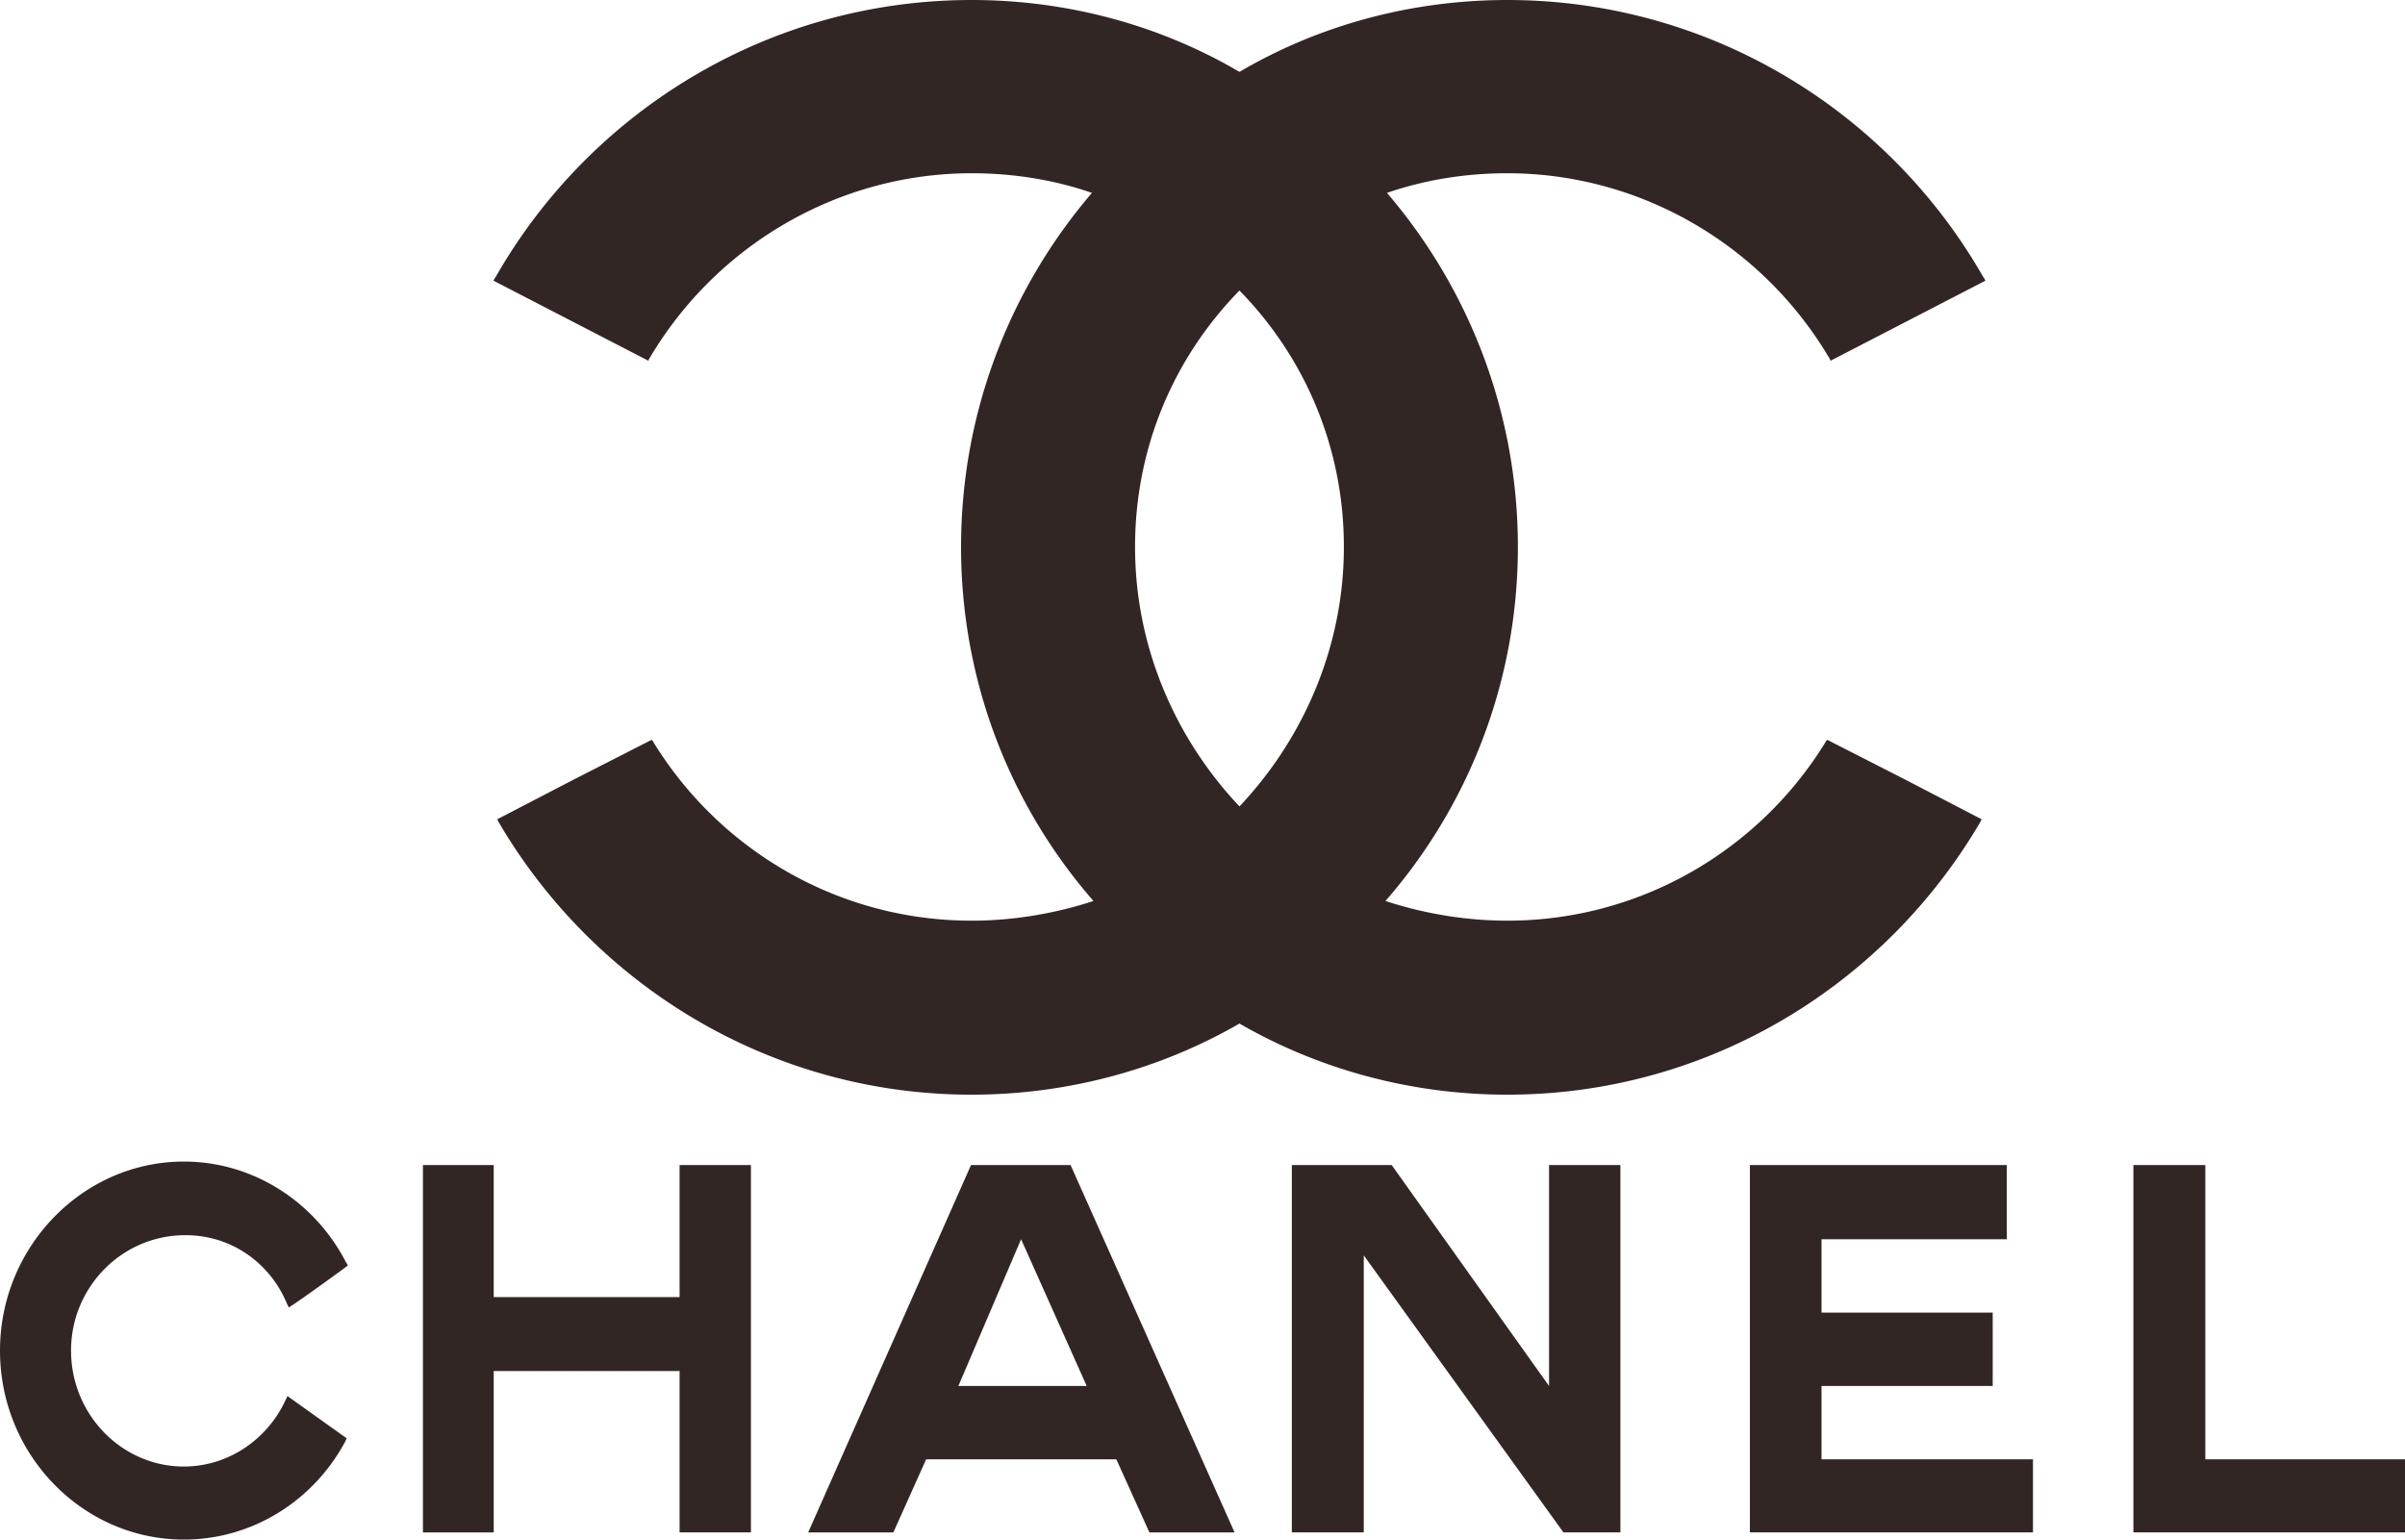
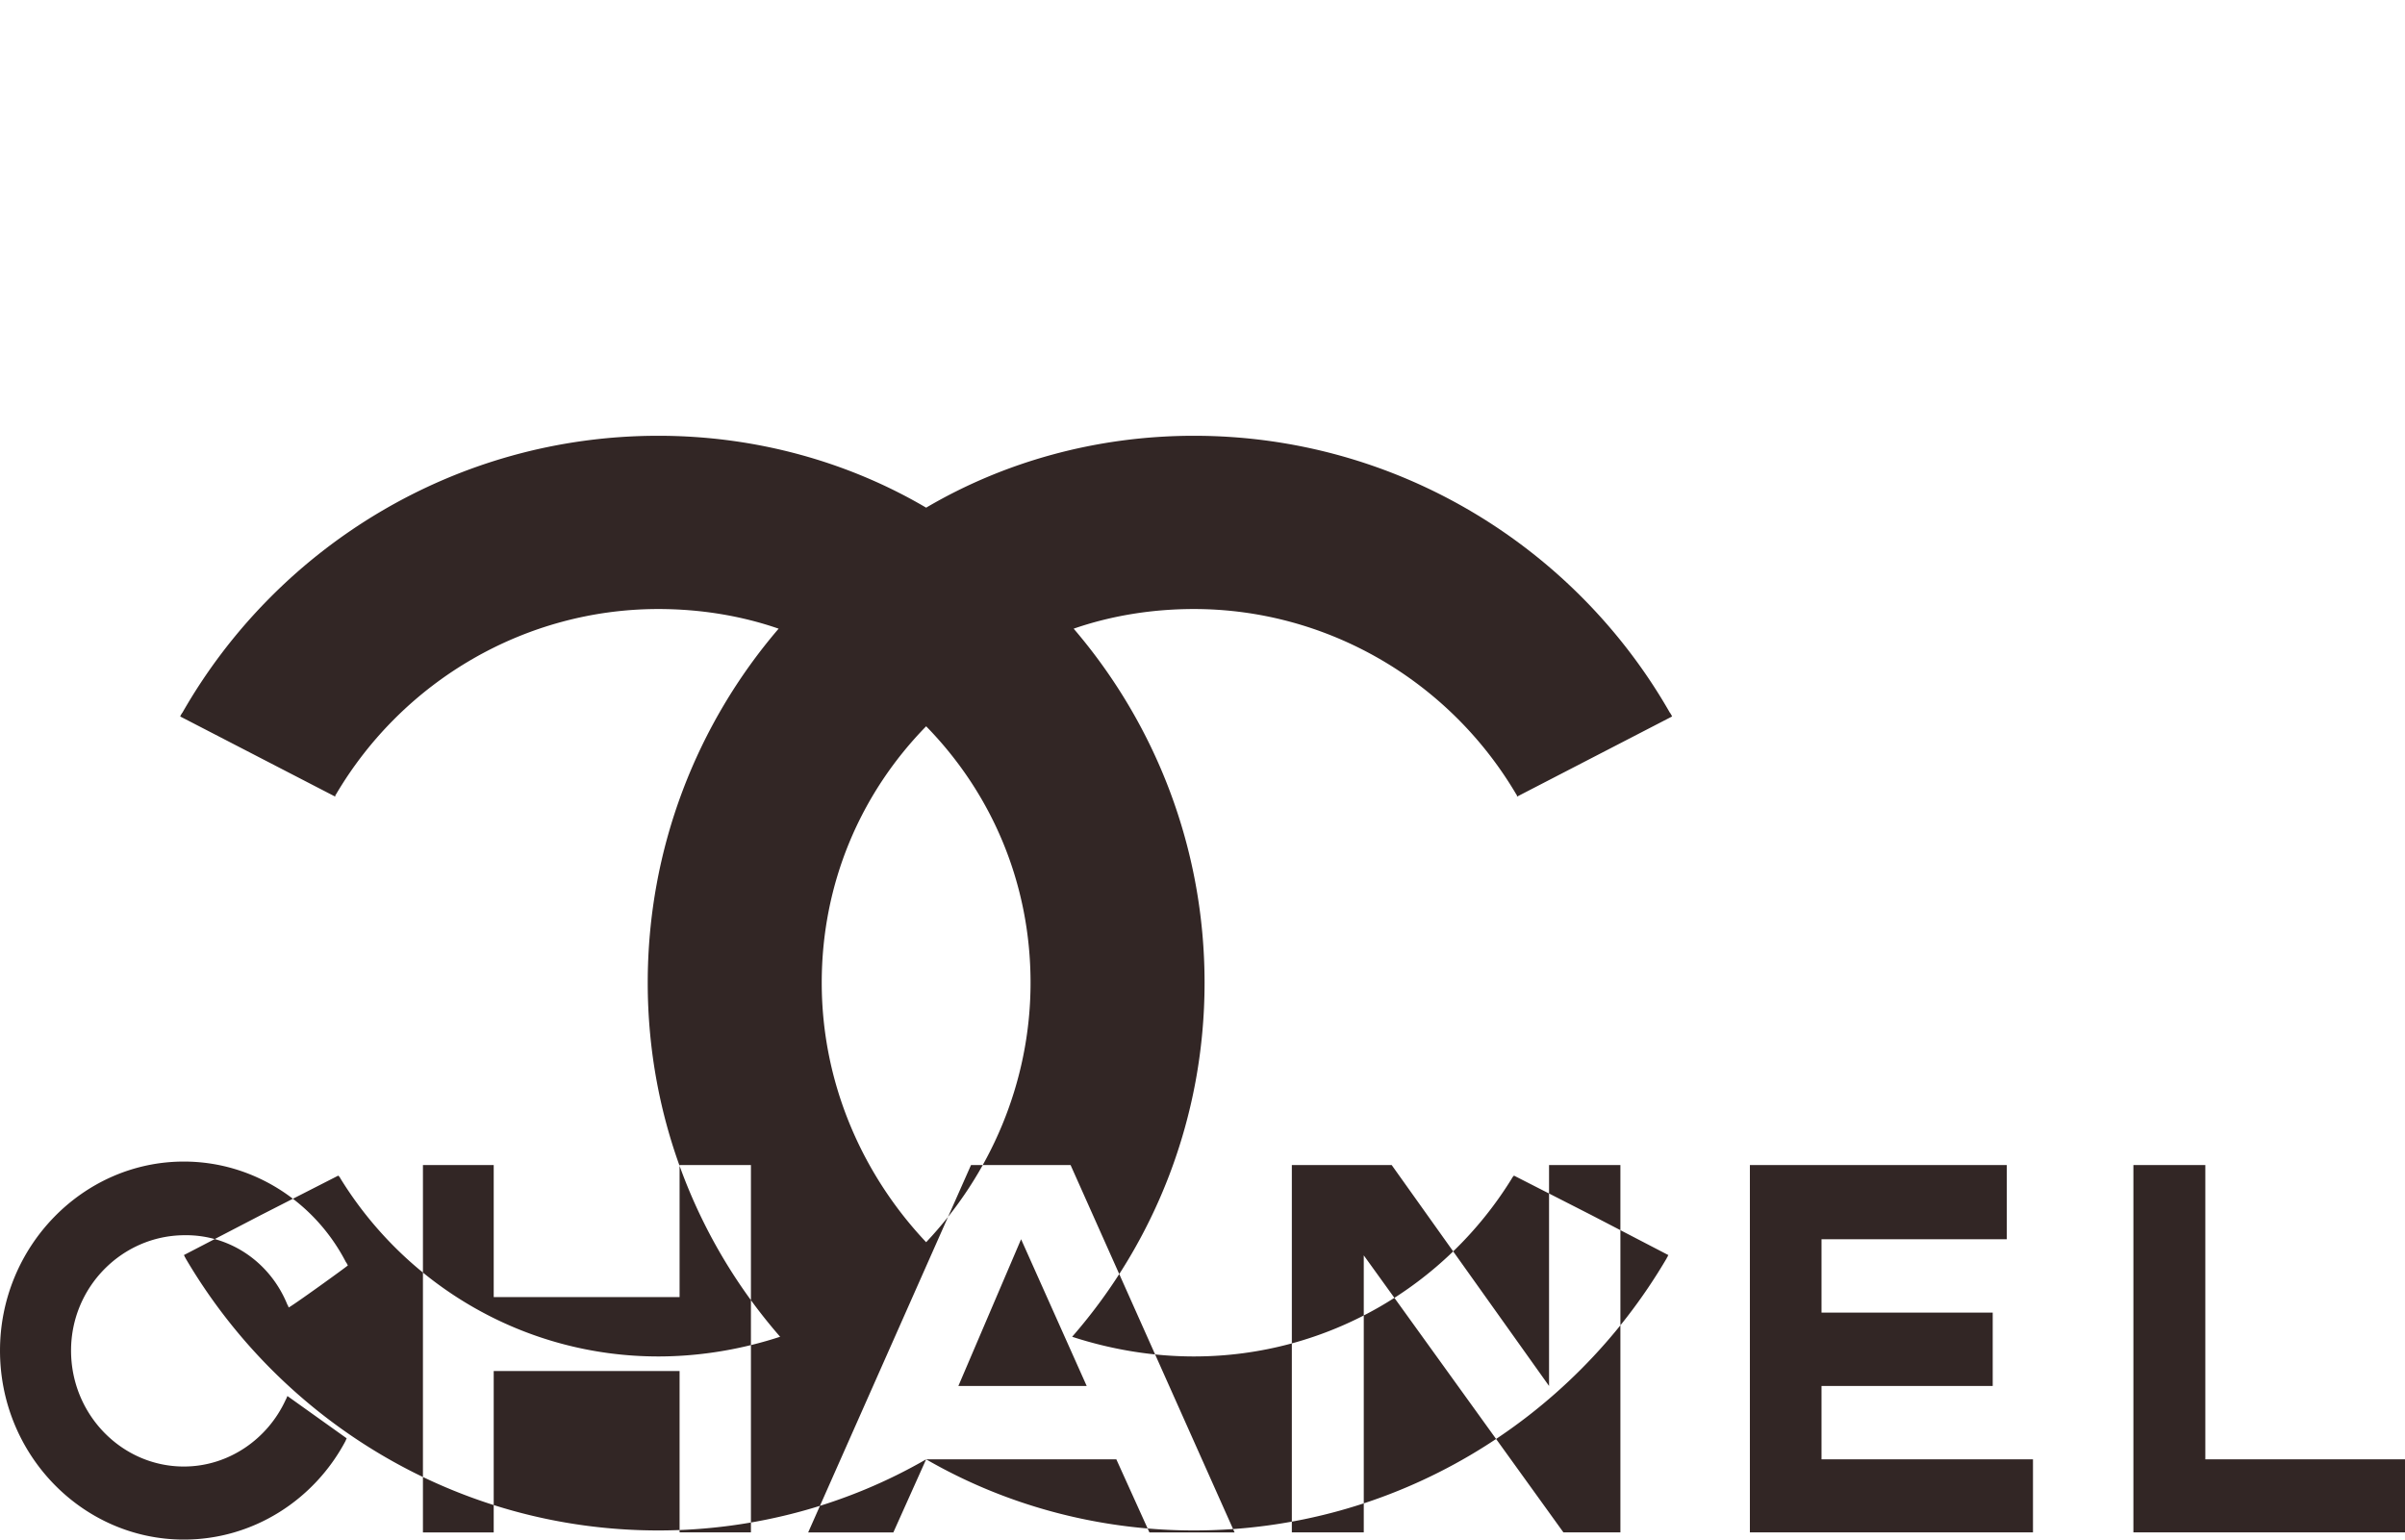
<svg xmlns="http://www.w3.org/2000/svg" xmlns:ns1="http://sodipodi.sourceforge.net/DTD/sodipodi-0.dtd" xmlns:ns2="http://www.inkscape.org/namespaces/inkscape" height="533.333" width="833.038" version="1.0" viewBox="-45.437 -48.483 273.366 193.933" id="svg4" ns1:docname="logo_chanel.svg" ns2:version="1.1.2 (0a00cf5339, 2022-02-04)">
  <defs id="defs8" />
  <ns1:namedview id="namedview6" pagecolor="#ffffff" bordercolor="#000000" borderopacity="0.25" ns2:pageshadow="2" ns2:pageopacity="0.0" ns2:pagecheckerboard="0" showgrid="false" ns2:zoom="0.9775" ns2:cx="433.75959" ns2:cy="267.00767" ns2:window-width="1920" ns2:window-height="957" ns2:window-x="0" ns2:window-y="0" ns2:window-maximized="1" ns2:current-layer="svg4" />
-   <path d="m -16.544,132.695 a 2.58,2.58 0 0 0 -0.145,0.327 c -3.913,7.392 -11.597,12.428 -20.366,12.428 -12.72,0 -23.155,-10.653 -23.155,-23.808 0,-13.082 10.436,-23.809 23.155,-23.809 8.807,0 16.526,5.146 20.402,12.648 0.11,0.145 0.145,0.217 0.254,0.434 0.037,0.037 -7.392,5.4 -7.465,5.292 -0.037,-0.145 -0.072,-0.254 -0.144,-0.327 -2.14,-5.327 -7.211,-8.878 -13.047,-8.769 -7.791,0.073 -14.206,6.522 -14.206,14.53 0,8.082 6.415,14.606 14.206,14.606 5.654,0 10.582,-3.48 12.828,-8.408 0.11,-0.181 0.146,-0.326 0.219,-0.471 z m 9.603,-34.426 h 8.914 v 16.634 H 25.384 v -16.634 h 8.986 v 46.276 h -8.986 v -20.33 H 1.973 v 20.33 h -8.914 z m 167.131,46.276 v -46.276 h 32.36 v 9.349 h -23.338 v 9.24 h 21.562 v 9.241 h -21.562 v 9.24 h 26.634 v 9.206 z m 48.304,0 v -46.276 h 9.059 v 37.07 h 25.15 v 9.206 h -34.21 z m -96.937,0 h -9.059 v -46.276 h 12.574 l 19.822,27.83 v -27.83 h 8.987 v 46.276 h -7.175 l -25.149,-34.897 z m -43.16,-36.928 -7.899,18.482 h 16.162 l -8.263,-18.481 z m -11.959,27.722 -4.13,9.206 h -10.728 l 20.511,-46.276 h 12.538 l 20.656,46.276 h -10.727 l -4.166,-9.206 h -23.955 z m 39.463,-54.892 c -9.72,5.62 -21.347,8.96 -33.735,8.96 -25.348,0 -47.55,-13.819 -59.557,-34.31 0,-0.094 -0.093,-0.094 -0.093,-0.19 0,-0.095 -0.098,-0.095 -0.098,-0.19 l 9.72,-5.049 9.72,-4.958 c 0.097,0.1 0.195,0.19 0.288,0.385 8.29,13.434 23.156,22.394 40.02,22.394 5.435,0 10.675,-0.952 15.345,-2.48 -10.388,-11.91 -16.677,-27.537 -16.677,-44.597 0,-16.96 6.196,-32.587 16.487,-44.597 -4.67,-1.618 -9.817,-2.475 -15.155,-2.475 -16.673,0 -32.111,8.956 -40.592,23.346 -0.097,0.095 -0.097,0.195 -0.097,0.285 l -19.532,-10.098 c 0.093,-0.19 0.19,-0.38 0.283,-0.48 11.915,-20.867 34.4,-34.876 59.938,-34.876 12.388,0 24.016,3.336 33.735,9.055 9.72,-5.72 21.347,-9.055 33.731,-9.055 25.539,0 48.028,14.01 59.939,34.876 0.095,0.1 0.19,0.29 0.285,0.48 l -19.534,10.098 c 0,-0.09 0,-0.19 -0.095,-0.285 -8.48,-14.39 -23.917,-23.346 -40.595,-23.346 -5.333,0 -10.48,0.857 -15.15,2.475 10.29,12.01 16.487,27.637 16.487,44.597 0,17.06 -6.29,32.687 -16.678,44.598 4.67,1.527 9.91,2.479 15.341,2.479 16.868,0 31.734,-8.96 40.024,-22.394 0.095,-0.195 0.19,-0.286 0.285,-0.385 l 9.718,4.958 9.721,5.049 c 0,0.095 -0.095,0.095 -0.095,0.19 0,0.096 -0.095,0.096 -0.095,0.19 -12.006,20.491 -34.21,34.31 -59.558,34.31 -12.384,0 -24.011,-3.34 -33.73,-8.96 z m 0,-27.348 c -8.007,-8.48 -13.15,-20.01 -13.15,-32.687 0,-12.482 4.86,-23.821 13.15,-32.301 8.29,8.48 13.15,19.82 13.15,32.301 0,12.677 -5.148,24.207 -13.15,32.687 z" fill="#161413" fill-rule="evenodd" id="path2" style="fill:#322625;fill-opacity:1" />
+   <path d="m -16.544,132.695 a 2.58,2.58 0 0 0 -0.145,0.327 c -3.913,7.392 -11.597,12.428 -20.366,12.428 -12.72,0 -23.155,-10.653 -23.155,-23.808 0,-13.082 10.436,-23.809 23.155,-23.809 8.807,0 16.526,5.146 20.402,12.648 0.11,0.145 0.145,0.217 0.254,0.434 0.037,0.037 -7.392,5.4 -7.465,5.292 -0.037,-0.145 -0.072,-0.254 -0.144,-0.327 -2.14,-5.327 -7.211,-8.878 -13.047,-8.769 -7.791,0.073 -14.206,6.522 -14.206,14.53 0,8.082 6.415,14.606 14.206,14.606 5.654,0 10.582,-3.48 12.828,-8.408 0.11,-0.181 0.146,-0.326 0.219,-0.471 z m 9.603,-34.426 h 8.914 v 16.634 H 25.384 v -16.634 h 8.986 v 46.276 h -8.986 v -20.33 H 1.973 v 20.33 h -8.914 z m 167.131,46.276 v -46.276 h 32.36 v 9.349 h -23.338 v 9.24 h 21.562 v 9.241 h -21.562 v 9.24 h 26.634 v 9.206 z m 48.304,0 v -46.276 h 9.059 v 37.07 h 25.15 v 9.206 h -34.21 z m -96.937,0 h -9.059 v -46.276 h 12.574 l 19.822,27.83 v -27.83 h 8.987 v 46.276 h -7.175 l -25.149,-34.897 z m -43.16,-36.928 -7.899,18.482 h 16.162 l -8.263,-18.481 z m -11.959,27.722 -4.13,9.206 h -10.728 l 20.511,-46.276 h 12.538 l 20.656,46.276 h -10.727 l -4.166,-9.206 h -23.955 z c -9.72,5.62 -21.347,8.96 -33.735,8.96 -25.348,0 -47.55,-13.819 -59.557,-34.31 0,-0.094 -0.093,-0.094 -0.093,-0.19 0,-0.095 -0.098,-0.095 -0.098,-0.19 l 9.72,-5.049 9.72,-4.958 c 0.097,0.1 0.195,0.19 0.288,0.385 8.29,13.434 23.156,22.394 40.02,22.394 5.435,0 10.675,-0.952 15.345,-2.48 -10.388,-11.91 -16.677,-27.537 -16.677,-44.597 0,-16.96 6.196,-32.587 16.487,-44.597 -4.67,-1.618 -9.817,-2.475 -15.155,-2.475 -16.673,0 -32.111,8.956 -40.592,23.346 -0.097,0.095 -0.097,0.195 -0.097,0.285 l -19.532,-10.098 c 0.093,-0.19 0.19,-0.38 0.283,-0.48 11.915,-20.867 34.4,-34.876 59.938,-34.876 12.388,0 24.016,3.336 33.735,9.055 9.72,-5.72 21.347,-9.055 33.731,-9.055 25.539,0 48.028,14.01 59.939,34.876 0.095,0.1 0.19,0.29 0.285,0.48 l -19.534,10.098 c 0,-0.09 0,-0.19 -0.095,-0.285 -8.48,-14.39 -23.917,-23.346 -40.595,-23.346 -5.333,0 -10.48,0.857 -15.15,2.475 10.29,12.01 16.487,27.637 16.487,44.597 0,17.06 -6.29,32.687 -16.678,44.598 4.67,1.527 9.91,2.479 15.341,2.479 16.868,0 31.734,-8.96 40.024,-22.394 0.095,-0.195 0.19,-0.286 0.285,-0.385 l 9.718,4.958 9.721,5.049 c 0,0.095 -0.095,0.095 -0.095,0.19 0,0.096 -0.095,0.096 -0.095,0.19 -12.006,20.491 -34.21,34.31 -59.558,34.31 -12.384,0 -24.011,-3.34 -33.73,-8.96 z m 0,-27.348 c -8.007,-8.48 -13.15,-20.01 -13.15,-32.687 0,-12.482 4.86,-23.821 13.15,-32.301 8.29,8.48 13.15,19.82 13.15,32.301 0,12.677 -5.148,24.207 -13.15,32.687 z" fill="#161413" fill-rule="evenodd" id="path2" style="fill:#322625;fill-opacity:1" />
</svg>